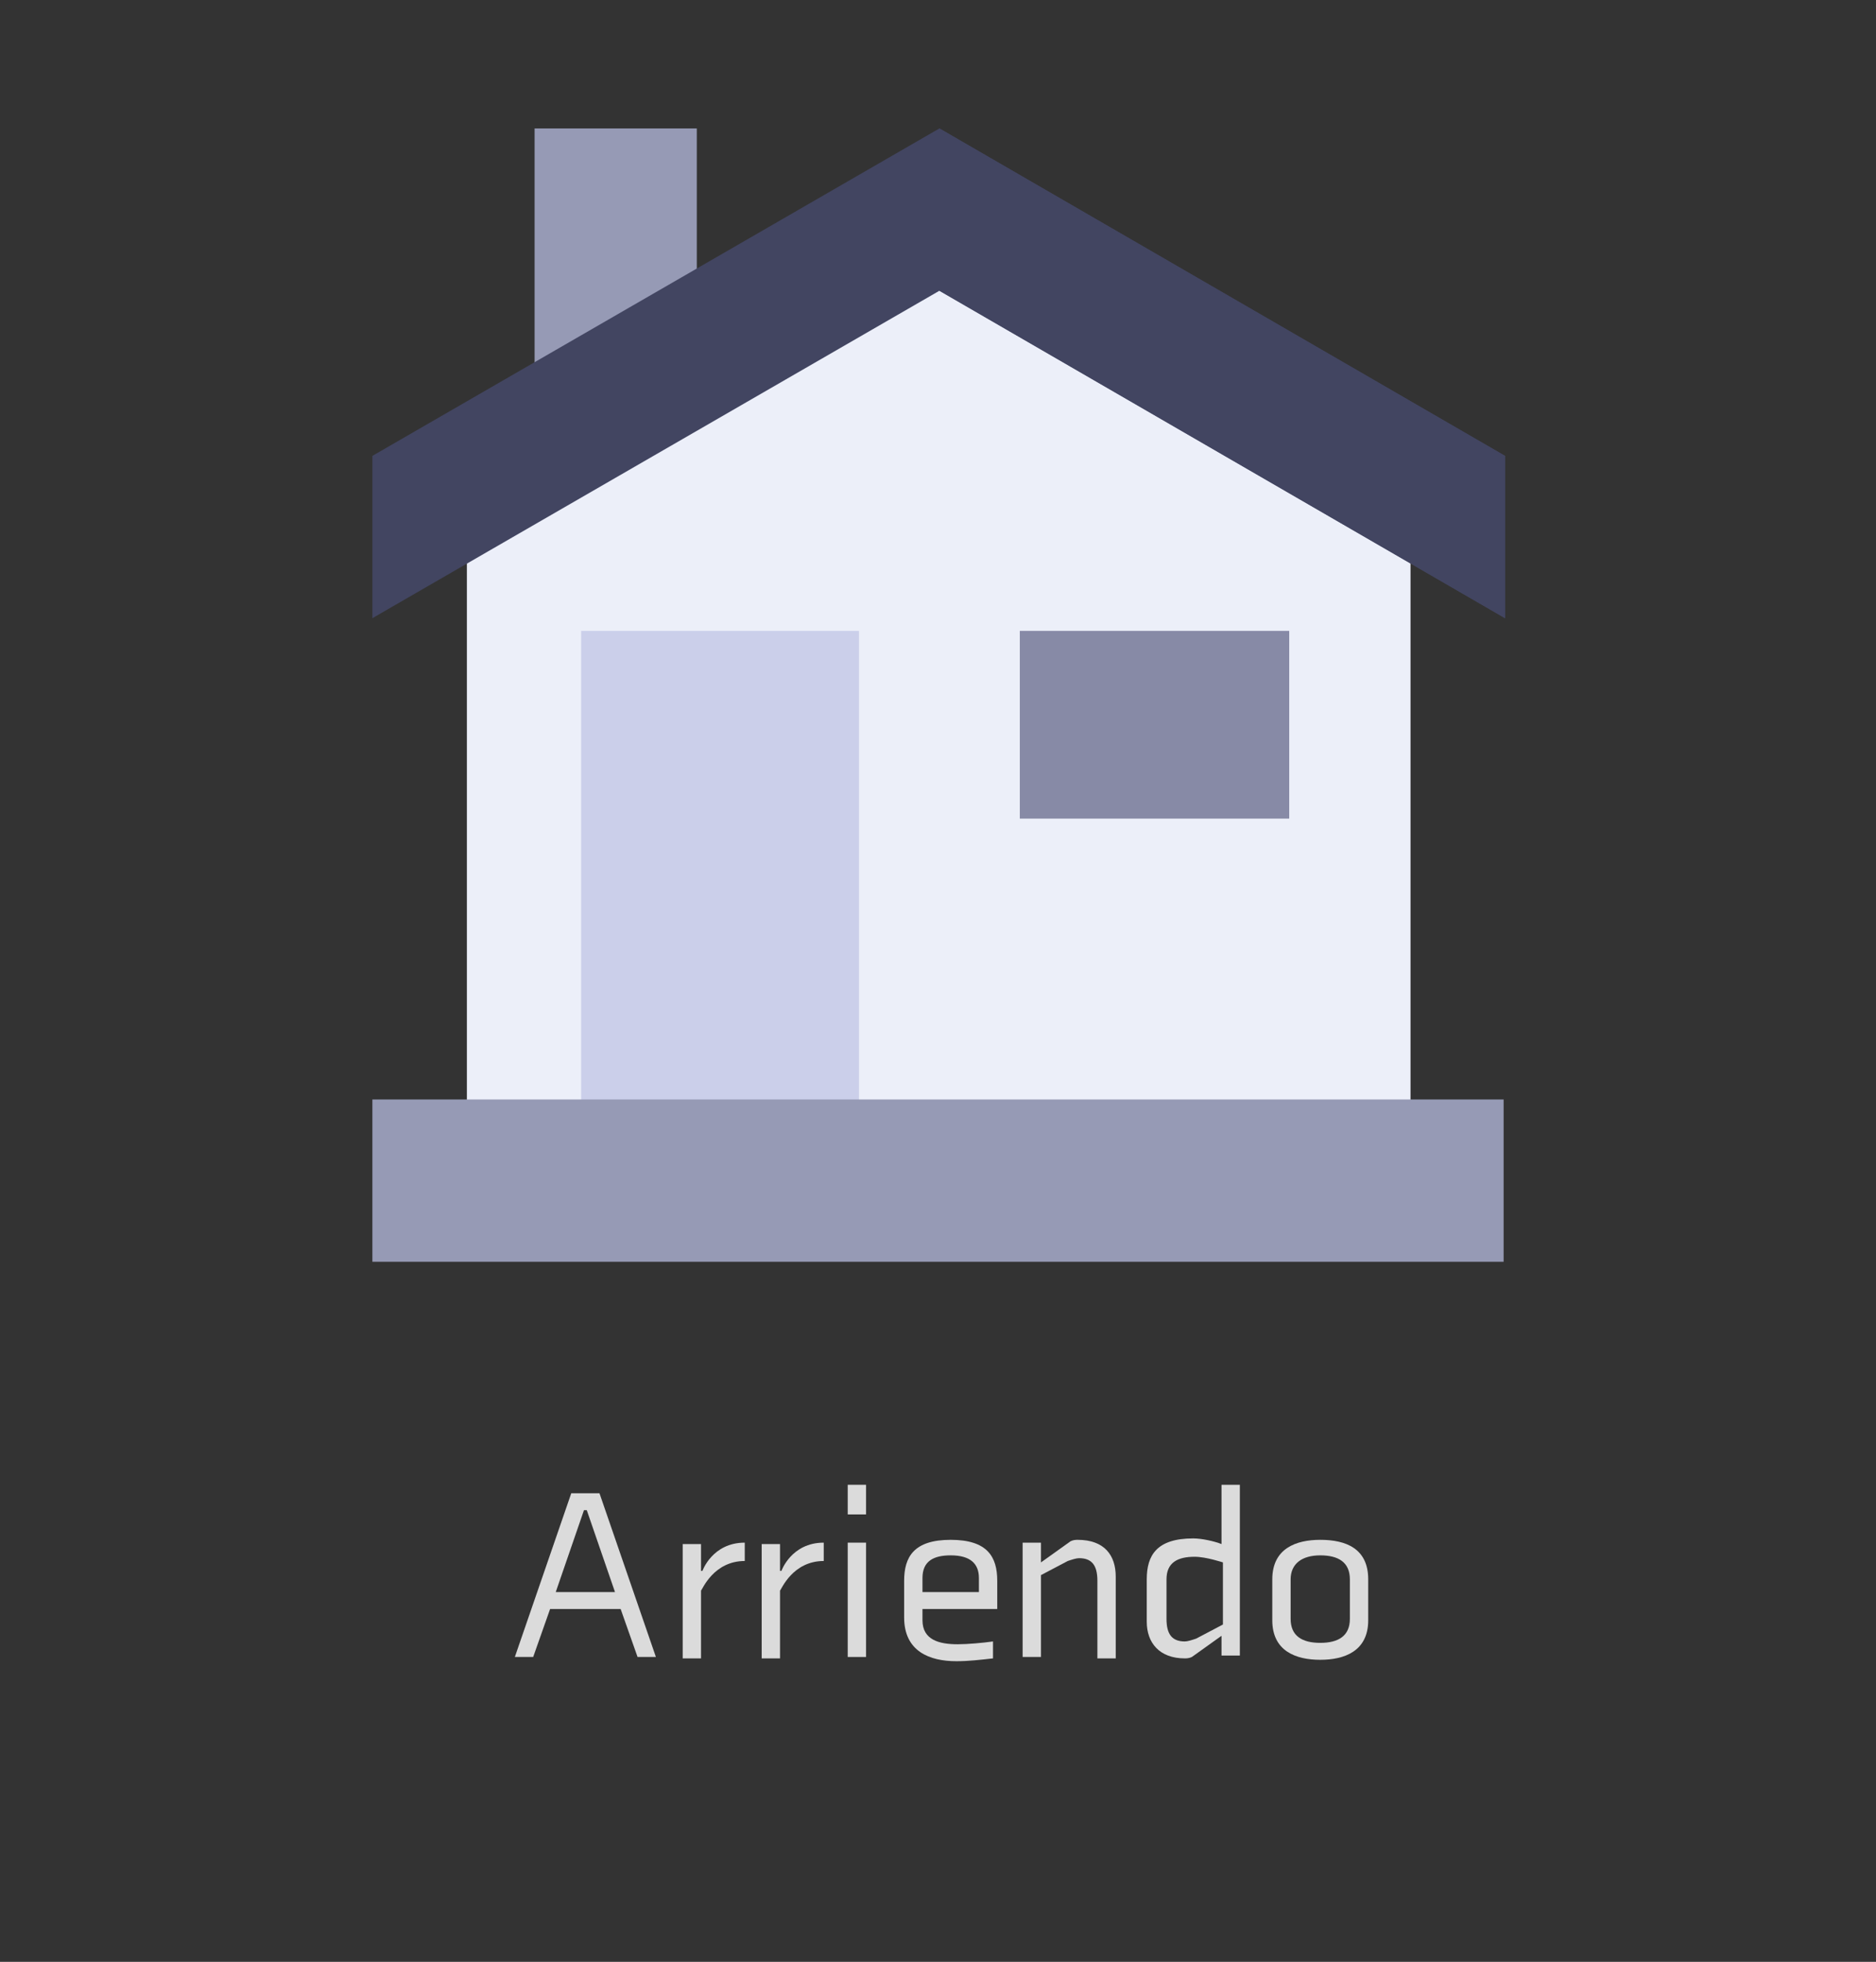
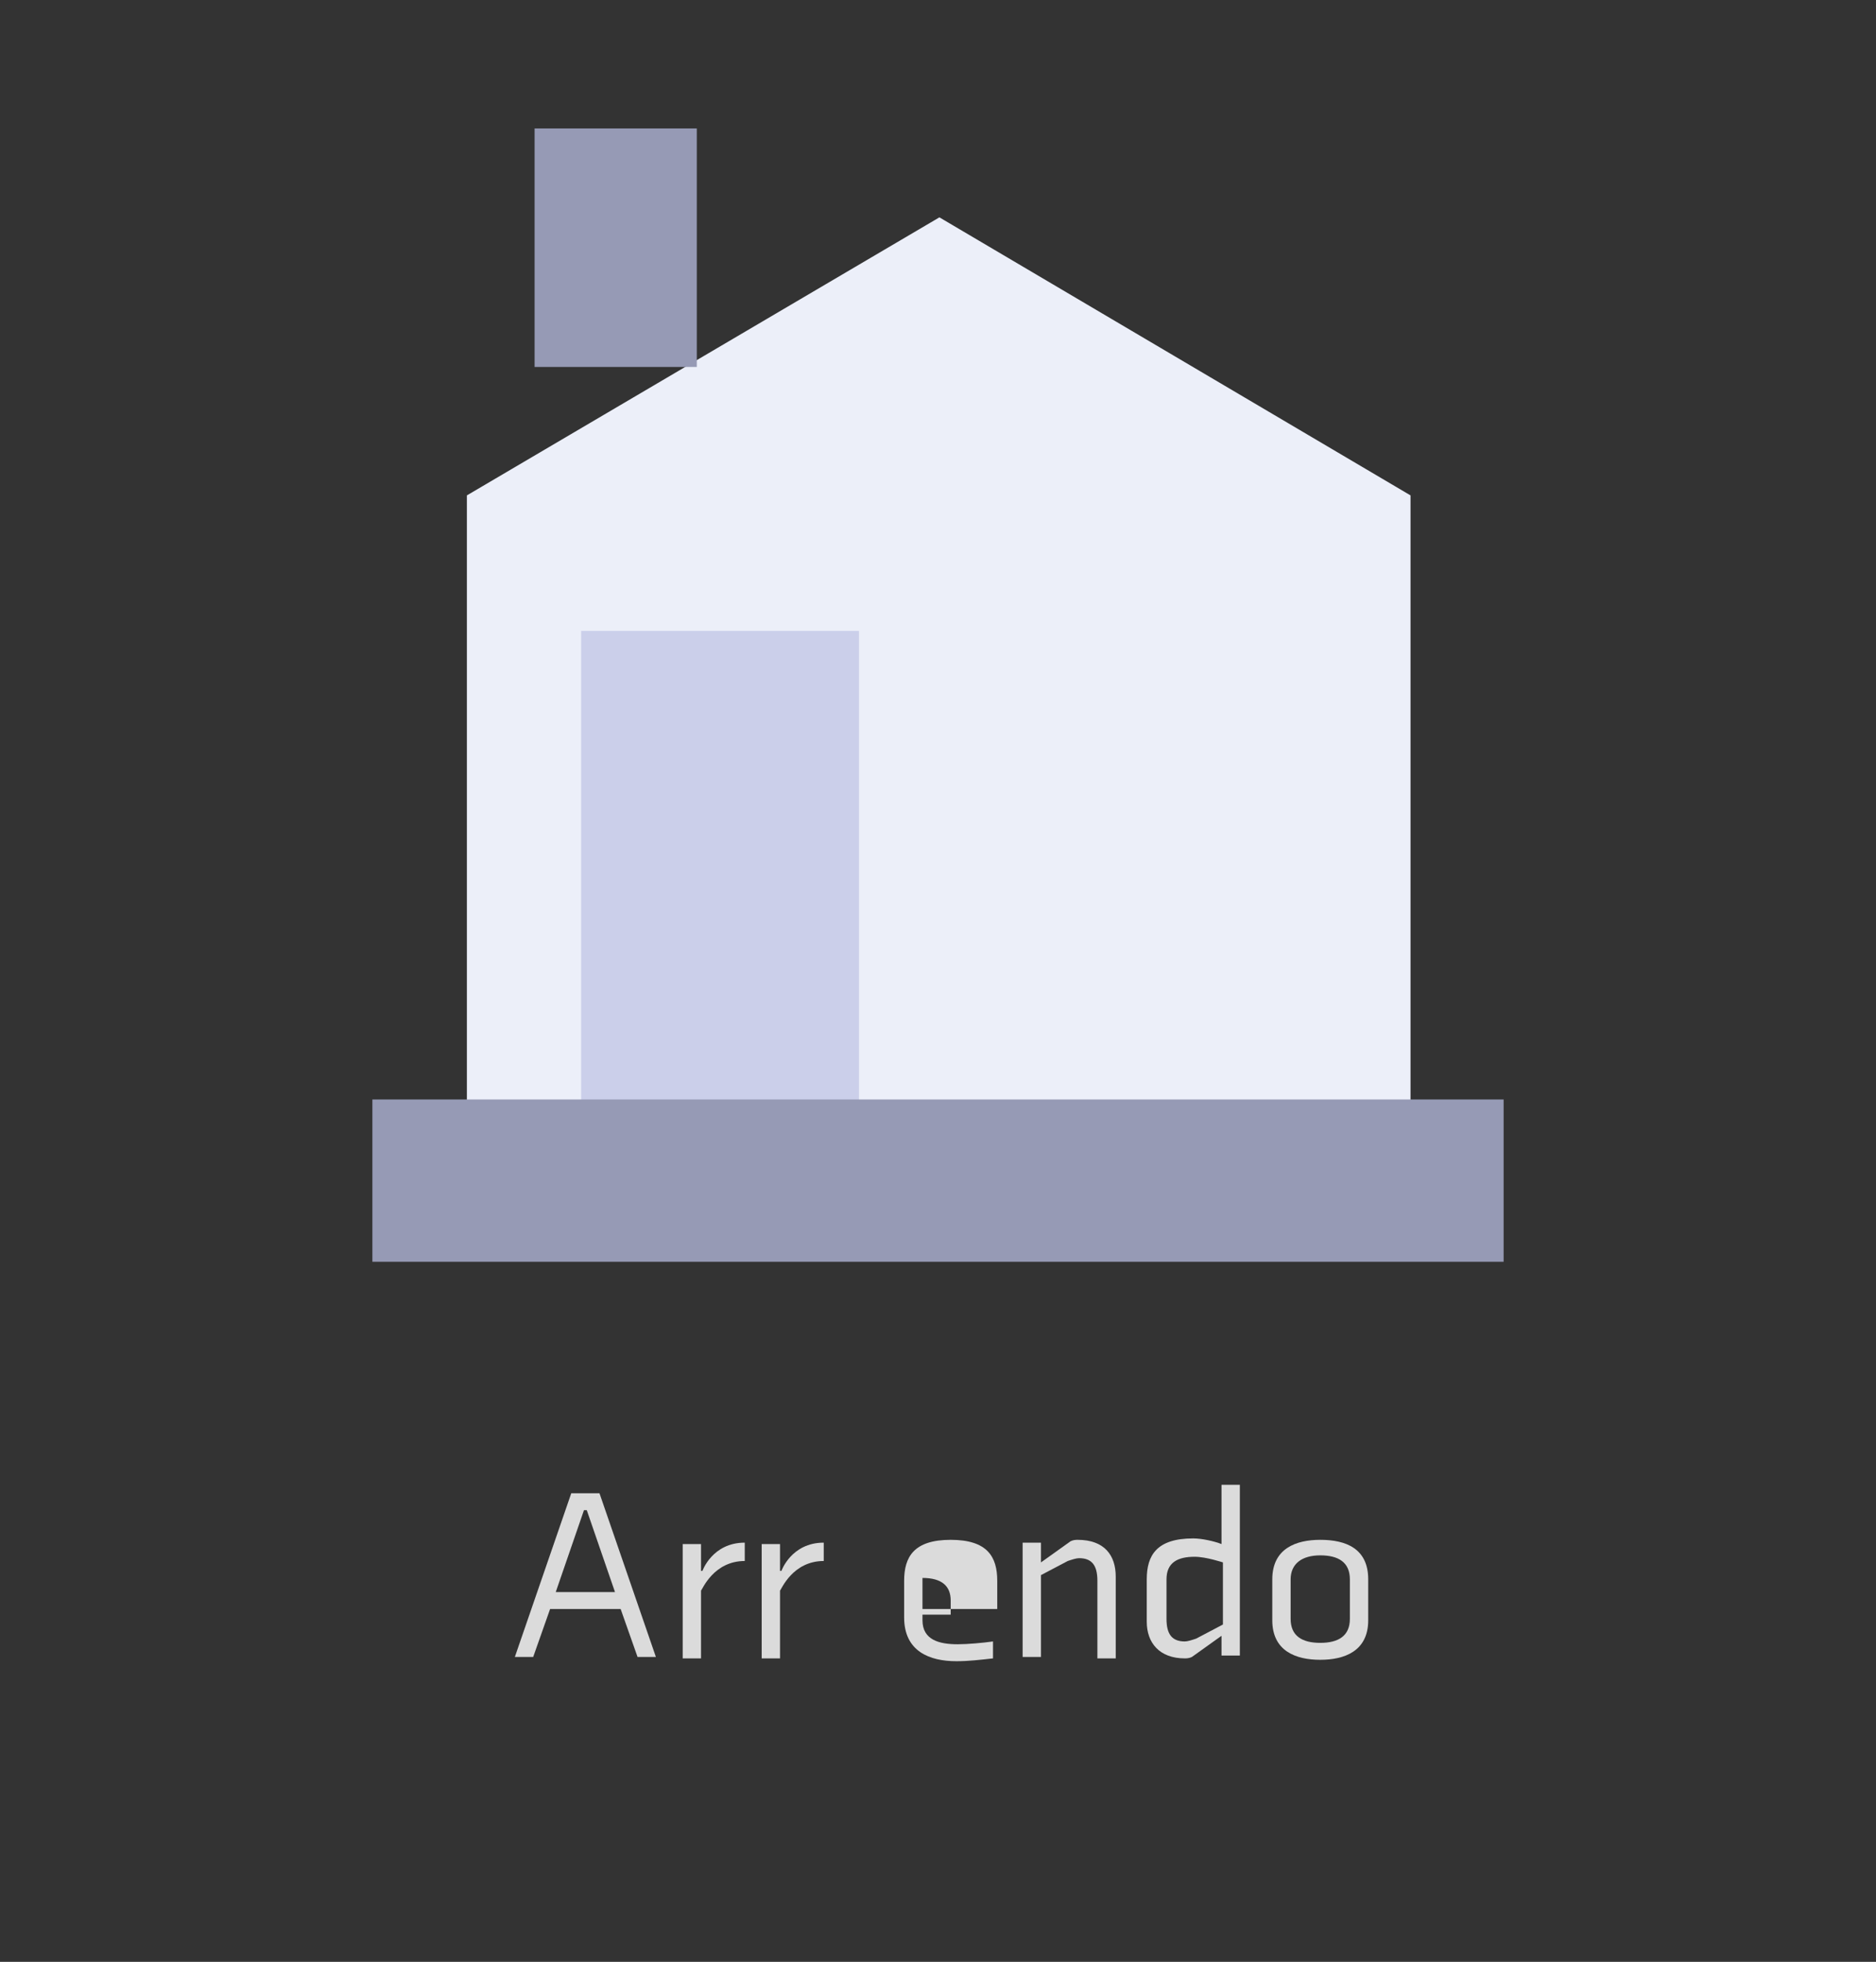
<svg xmlns="http://www.w3.org/2000/svg" version="1.1" id="Capa_1" x="0px" y="0px" viewBox="0 0 133 139" style="enable-background:new 0 0 133 139;" xml:space="preserve">
  <rect x="0" y="0" width="133" height="139" fill="#333333" stroke="none" />
  <style type="text/css">
	.st0{fill:#DBDBDB;}
	.st1{enable-background:new    ;}
	.st2{fill:#ECEFF9;}
	.st3{fill:#CBCFEA;}
	.st4{fill:#878AA6;}
	.st5{fill:#969AB5;}
	.st6{fill:#424561;}
</style>
  <path class="st0" d="M41.4,107h0.2l2,5.8h-4.2L41.4,107z M45.2,117.4h1.3l-4-11.6h-2l-4,11.6h1.3L39,114h5L45.2,117.4z" />
  <path class="st0" d="M49.7,117.4v-4.7c0.1-0.1,0.9-2.1,3.1-2.1v-1.3c-2.3,0-3,2-3,2h-0.1v-1.9h-1.3v8.1H49.7z" />
  <path class="st0" d="M55.3,117.4v-4.7c0.1-0.1,0.9-2.1,3.1-2.1v-1.3c-2.3,0-3,2-3,2h-0.1v-1.9h-1.3v8.1H55.3z" />
-   <path class="st0" d="M61.4,117.4v-8.1h-1.3v8.1H61.4z M61.4,107.3v-2.1h-1.3v2.1H61.4z" />
-   <path class="st0" d="M65.4,112.8v-1c0-1.2,0.8-1.6,2-1.6c1.4,0,2,0.6,2,1.6v1H65.4z M67.4,109.1c-2.6,0-3.3,1.2-3.3,2.9v2.6  c0,2.4,1.8,3.1,3.7,3.1c0.9,0,1.7-0.1,2.6-0.2v-1.2c-0.7,0.1-1.8,0.2-2.5,0.2c-1.3,0-2.5-0.3-2.5-1.7v-0.8h5.3v-2  C70.7,110.3,70,109.1,67.4,109.1z" />
+   <path class="st0" d="M65.4,112.8v-1c1.4,0,2,0.6,2,1.6v1H65.4z M67.4,109.1c-2.6,0-3.3,1.2-3.3,2.9v2.6  c0,2.4,1.8,3.1,3.7,3.1c0.9,0,1.7-0.1,2.6-0.2v-1.2c-0.7,0.1-1.8,0.2-2.5,0.2c-1.3,0-2.5-0.3-2.5-1.7v-0.8h5.3v-2  C70.7,110.3,70,109.1,67.4,109.1z" />
  <path class="st0" d="M79.1,117.4v-5.7c0-1.5-0.8-2.6-2.7-2.6c-0.1,0-0.3,0-0.5,0.1l-2.1,1.5v-1.4h-1.3v8.1h1.3v-5.8l1.9-1  c0.3-0.1,0.6-0.2,0.8-0.2c0.9,0,1.3,0.5,1.3,1.6v5.5H79.1z" />
  <path class="st0" d="M86.7,115.1l-1.9,1c-0.3,0.1-0.6,0.2-0.8,0.2c-0.9,0-1.3-0.5-1.3-1.6v-2.8c0-1.2,0.8-1.6,2-1.6  c0.8,0,2,0.4,2,0.4V115.1z M87.9,117.4v-12.2h-1.3v4.2c-0.5-0.2-1.4-0.4-2-0.4c-2.6,0-3.3,1.2-3.3,2.9v3c0,1.5,0.9,2.6,2.7,2.6  c0.1,0,0.3,0,0.5-0.1l2.1-1.5v1.4H87.9z" />
  <path class="st0" d="M93.6,110.2c1.3,0,2.1,0.5,2.1,1.7v2.8c0,1.2-0.8,1.7-2.1,1.7c-1.3,0-2.1-0.5-2.1-1.7v-2.8  C91.5,110.8,92.3,110.2,93.6,110.2z M93.6,109.1c-1.7,0-3.4,0.6-3.4,2.8v2.9c0,2.2,1.7,2.8,3.4,2.8c1.7,0,3.4-0.6,3.4-2.8v-2.9  C97,109.7,95.4,109.1,93.6,109.1z" />
  <g class="st1">
    <g>
      <polygon class="st2" points="100,35.1 100,81.4 33.1,81.4 33.1,35.1 66.6,15.4   " />
      <rect x="41.2" y="44.7" class="st3" width="19.7" height="36.6" />
-       <rect x="72.3" y="44.7" class="st4" width="19.1" height="13.3" />
      <rect x="26.4" y="77.9" class="st5" width="80.2" height="11.5" />
      <rect x="37.9" y="9.1" class="st5" width="11.5" height="16.9" />
-       <polygon class="st6" points="106.7,32.3 106.7,43.8 66.6,20.6 26.4,43.8 26.4,32.3 66.6,9.1   " />
-       <polygon class="st6" points="106.7,32.3 106.7,43.8 66.6,20.6 66.6,9.1   " />
    </g>
  </g>
</svg>